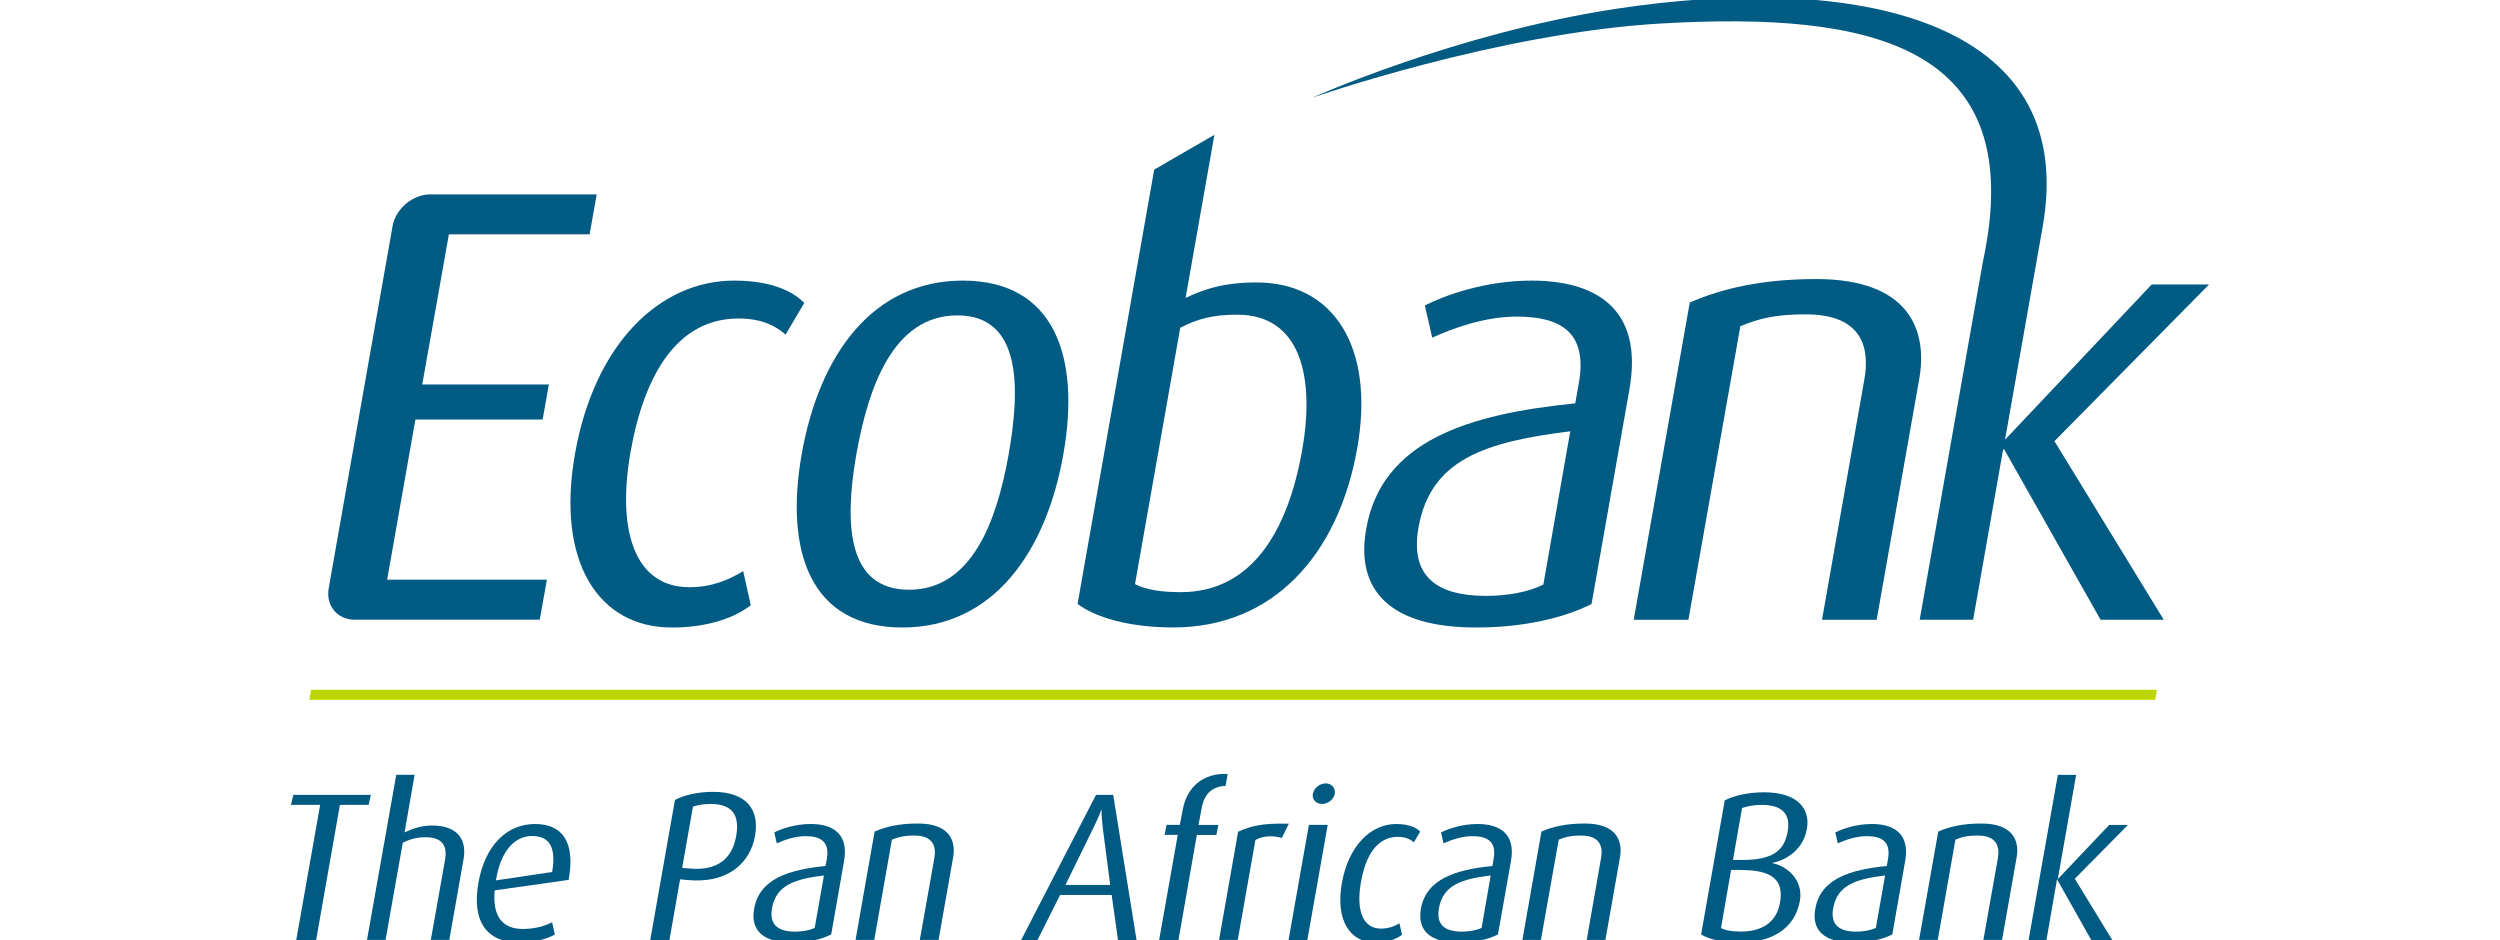
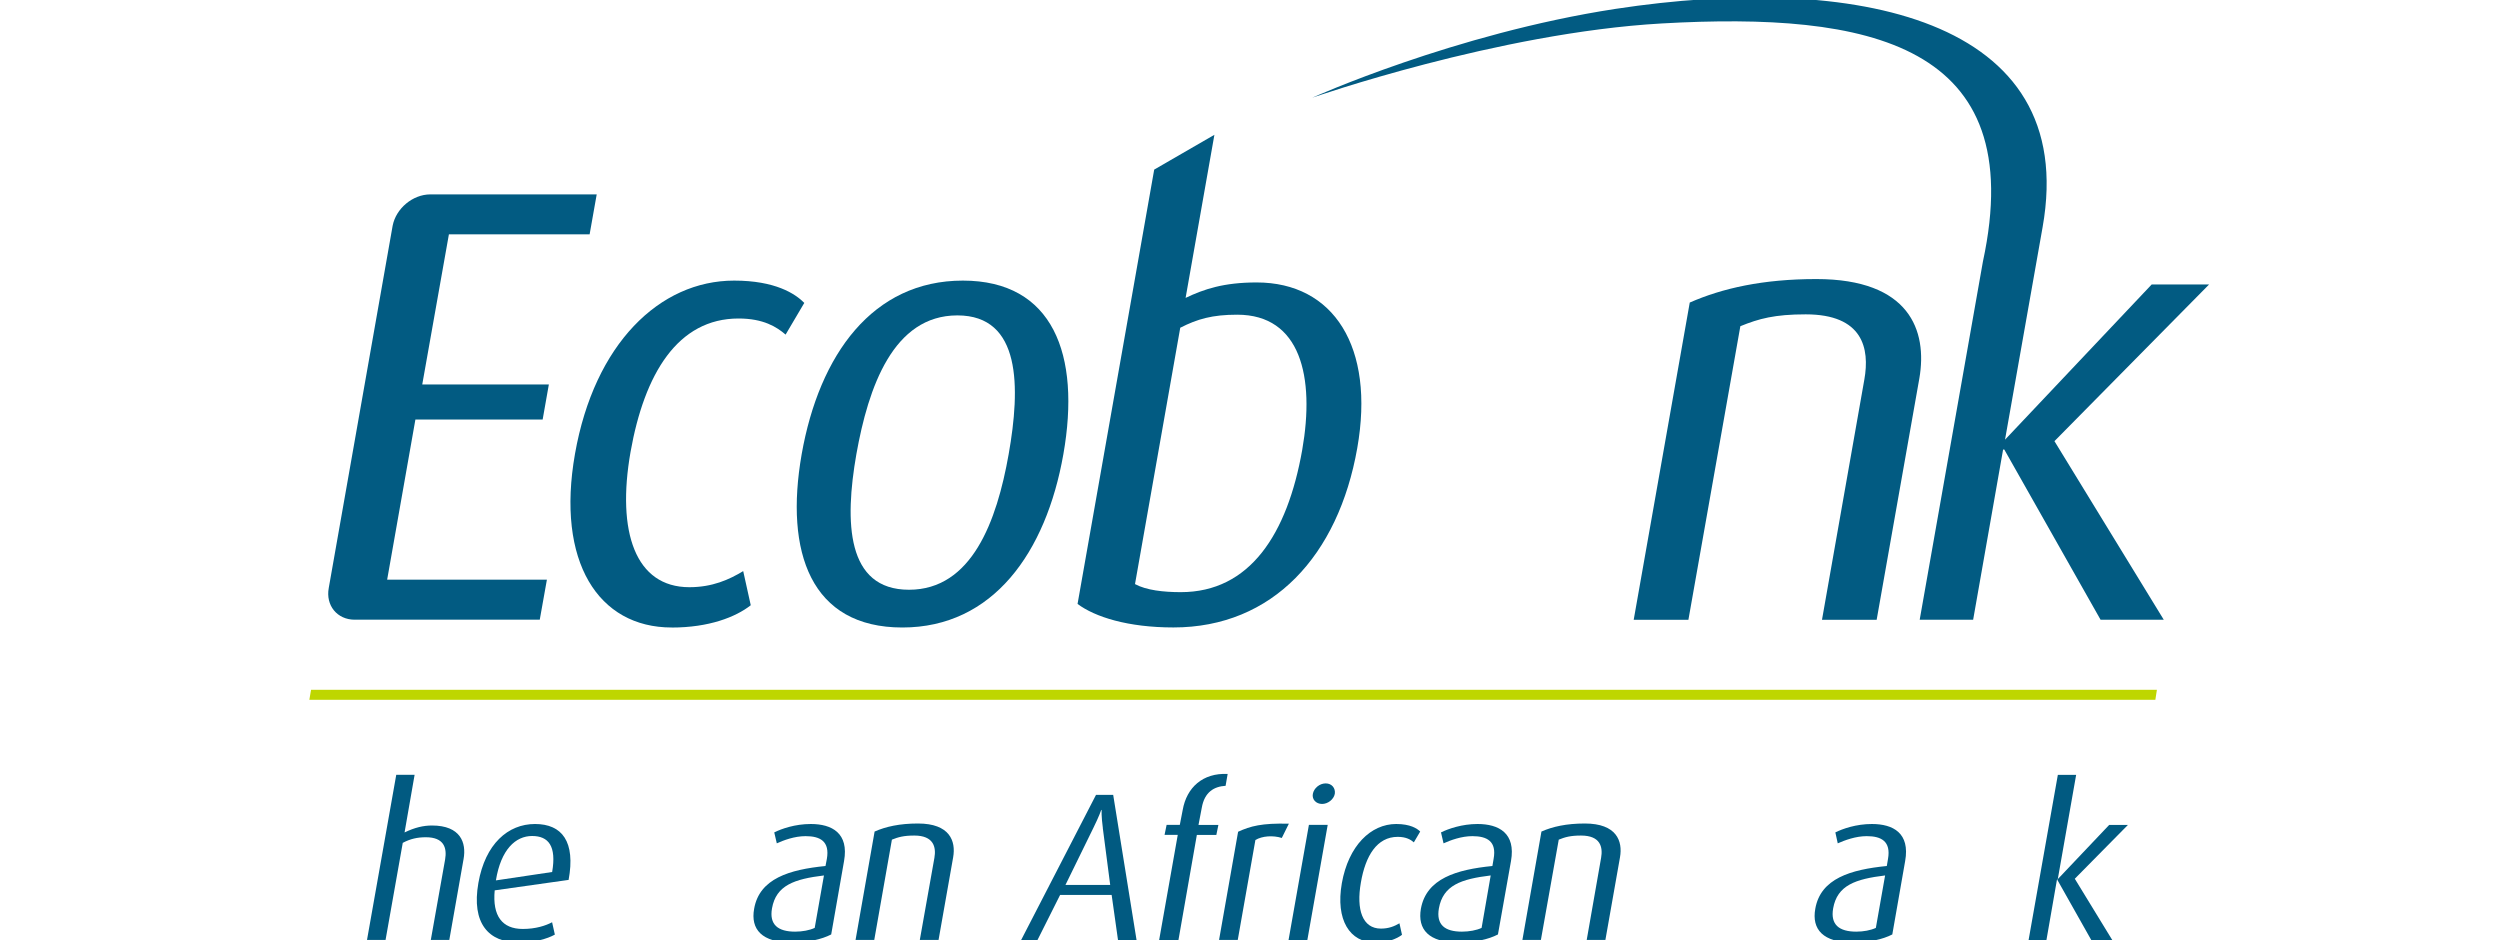
<svg xmlns="http://www.w3.org/2000/svg" id="Layer_1" data-name="Layer 1" width="500" height="188" viewBox="0 0 500 188">
  <defs>
    <style>      .cls-1 {        fill: #bed600;      }      .cls-1, .cls-2, .cls-3 {        fill-rule: evenodd;        stroke-width: 0px;      }      .cls-2 {        fill: #015a81;      }      .cls-3 {        fill: #025b82;      }    </style>
  </defs>
  <path class="cls-3" d="M117.92,46.89l1.42-8.01h-33.33c-3.48.03-6.8,2.8-7.48,6.25l-12.78,72.46h0c-.65,3.48,1.67,6.35,5.19,6.35h-.81,37.82l1.43-8.01h-31.95l5.65-32.03h25.45l1.24-7.01h-25.32l5.33-30.02h28.14Z" />
  <path class="cls-3" d="M134.34,125.5c-14.68,0-23.15-13.14-19.34-34.74,3.88-21.98,16.91-34.64,31.83-34.64,8.2,0,12.21,2.61,14.03,4.46l-3.74,6.34c-1.75-1.51-4.42-3.22-9.4-3.22-12.18,0-18.83,11.04-21.61,26.68-2.81,16.02.96,27.06,11.76,27.06,4.6,0,7.96-1.51,10.77-3.22l1.51,6.83c-3.02,2.37-8.37,4.46-15.81,4.46" />
  <path class="cls-3" d="M191.47,63.08c-12.79,0-17.8,14.27-20.2,27.78-2.37,13.55-2.02,27.09,10.53,27.09s17.56-13.68,19.93-27.09c2.37-13.41,2.54-27.78-10.25-27.78M180.46,125.5c-18.28,0-23.56-15.02-20.13-34.64,3.53-19.99,14.23-34.74,32.24-34.74s23.63,14.75,20.1,34.74c-3.46,19.62-14.06,34.64-32.2,34.64" />
-   <path class="cls-3" d="M314.05,86.26c-17.25,2.13-27.95,5.73-30.35,19.24-1.71,9.71,3.57,13.68,13.51,13.68,4.22,0,8.44-.75,11.46-2.26l5.38-30.66ZM295.22,125.5c-17.39,0-24.14-7.55-21.98-19.72,3.12-17.77,20.68-22.98,41.81-25.11l.72-4.08c1.82-10.29-3.84-13.27-12.42-13.27-6.48,0-12.86,2.37-16.91,4.22l-1.47-6.45c4.22-2.13,12.18-4.97,21.37-4.97,12.45,0,22.43,5.32,19.55,21.71l-7.58,42.97c-5.62,2.85-13.75,4.7-23.08,4.7h0Z" />
  <path class="cls-3" d="M364.4,123.95l8.47-48.05c1.1-6.21-.27-13.03-11.73-13.03-6.21,0-9.36.86-13.07,2.37l-10.39,58.72h-10.94l11.21-63.45c6.48-2.85,14.61-4.7,25.31-4.7,18.66,0,22.26,10.29,20.61,19.86l-8.54,48.29h-10.94Z" />
  <path class="cls-1" d="M431.07,139.96H61.87l.34-2h369.17l-.31,2Z" />
  <path class="cls-3" d="M260.44,90c-2.98,16.87-10.49,28.43-24.28,28.43-3.46,0-6.89-.38-9.16-1.61l9.05-51.27c3.43-1.75,6.41-2.61,11.39-2.61,12.69,0,15.57,12.42,13,27.06M251.32,56.49c-6.58,0-10.53,1.34-14.2,3.09l5.76-32.62-12.04,6.96-15.33,86.87c3.5,2.61,10.08,4.7,19.17,4.7,19.86,0,32.99-14.4,36.77-35.87,3.57-20.24-4.73-33.13-20.13-33.13" />
  <path class="cls-3" d="M441.8,56.89h-11.46l-29.31,31.02h-.02l7.51-42.47C416,3.39,370.6-5.46,323.14,1.77c-32.21,4.93-60.69,17.77-60.69,17.77,0,0,37.17-12.99,69.89-14.85,41.33-2.34,73.68,3.89,64.24,47.64l-12.64,71.61h10.69l5.99-34.03h.24l19.25,34.03h12.64l-21.86-35.71,30.93-31.34Z" />
-   <path class="cls-2" d="M67.98,160.98l-4.75,27.02h-3.98l4.78-27.02h-5.84l.48-2h15.5l-.45,2h-5.75Z" />
  <path class="cls-2" d="M86.16,188l2.86-16.09c.41-2.35-.24-4.46-3.84-4.46-1.7,0-3.1.31-4.63,1.12l-3.44,19.42h-3.71l5.85-33.03h3.67l-2.01,11.53c2.04-.99,3.78-1.39,5.48-1.39,5.75,0,6.9,3.47,6.33,6.67l-2.86,16.22h-3.71Z" />
  <path class="cls-2" d="M106.42,167.2c-3.29,0-6.24,2.68-7.24,8.88l11.25-1.68c.89-5.18-.72-7.2-4.01-7.2h0ZM98.94,178.07c-.48,5.14,1.51,7.72,5.62,7.72,2.57,0,4.56-.65,5.86-1.34l.55,2.47c-1.54.86-4.12,1.58-7.2,1.58-6,0-9.53-3.77-8.09-11.94,1.37-7.75,5.9-11.76,11.32-11.76s8.13,3.53,6.72,11.18l-14.78,2.09Z" />
-   <path class="cls-2" d="M142.02,160.79c-1.58,0-2.78.31-3.43.55l-2.16,12.24,1.27.1c6.04.62,8.78-2.19,9.53-6.45.75-4.22-.75-6.45-5.21-6.45M137.32,176l-1.3-.14-2.13,12.14h-3.84l4.94-28.02c1.78-.93,4.49-1.61,7.61-1.61,6.86,0,9.33,3.7,8.4,8.81-.89,5.18-5.21,9.67-13.68,8.81" />
  <path class="cls-2" d="M164.79,175.09c-5.9.72-9.57,1.95-10.39,6.58-.58,3.29,1.23,4.66,4.63,4.66,1.44,0,2.88-.27,3.91-.75l1.85-10.49ZM158.34,188.5c-5.93,0-8.27-2.61-7.51-6.76,1.06-6.04,7.07-7.82,14.27-8.54l.27-1.41c.62-3.53-1.34-4.56-4.25-4.56-2.23,0-4.39.82-5.76,1.44l-.51-2.19c1.44-.72,4.15-1.68,7.31-1.68,4.22,0,7.65,1.82,6.65,7.41l-2.57,14.68c-1.92.99-4.7,1.61-7.89,1.61h0Z" />
  <path class="cls-2" d="M183.96,188l2.92-16.43c.38-2.13-.14-4.46-4.01-4.46-2.13,0-3.22.31-4.49.82l-3.53,20.06h-3.74l3.81-21.68c2.23-.99,5.01-1.61,8.68-1.61,6.34,0,7.61,3.5,7.03,6.76l-2.92,16.53h-3.74Z" />
  <path class="cls-2" d="M220.57,165.61c-.32-2.36-.25-3.63-.25-3.63h-.07s-.42,1.27-1.59,3.63l-5.57,11.38h8.95l-1.48-11.38ZM223.6,188l-1.27-9.01h-10.31l-4.52,9.01h-3.27l14.97-29.02h3.44l4.67,29.02h-3.71Z" />
  <path class="cls-2" d="M239.37,166.98l-3.68,21.02h-3.86l3.72-21.02h-2.64l.41-2h2.64l.58-2.99c.79-4.49,4.01-7.44,8.99-7.2l-.41,2.37c-2.26.14-4.22,1.2-4.77,4.42l-.65,3.4h3.98l-.41,2h-3.89Z" />
  <path class="cls-2" d="M256.36,167.59c-1.75-.55-3.91-.41-5.28.41l-3.53,19.99h-3.74l3.81-21.64c2.47-1.13,4.73-1.75,10.15-1.61l-1.41,2.85Z" />
  <path class="cls-2" d="M264.42,160.79c-1.23,0-2.06-.93-1.85-2.02.21-1.13,1.34-2.09,2.57-2.09s1.99.96,1.82,2.09c-.21,1.1-1.37,2.02-2.54,2.02h0ZM257.71,188l4.07-23.02h3.76l-4.07,23.02h-3.76Z" />
  <path class="cls-2" d="M274.99,188.5c-5.01,0-7.92-4.49-6.62-11.87,1.34-7.51,5.8-11.83,10.87-11.83,2.81,0,4.18.89,4.8,1.51l-1.27,2.16c-.58-.51-1.51-1.1-3.22-1.1-4.15,0-6.45,3.77-7.37,9.12-.96,5.45.31,9.23,4.01,9.23,1.58,0,2.71-.48,3.7-1.06l.51,2.3c-1.06.82-2.88,1.54-5.42,1.54" />
  <path class="cls-2" d="M298.14,175.09c-5.9.72-9.53,1.95-10.36,6.58-.58,3.29,1.2,4.66,4.6,4.66,1.44,0,2.92-.27,3.94-.75l1.82-10.49ZM291.69,188.5c-5.93,0-8.23-2.61-7.51-6.76,1.1-6.04,7.1-7.82,14.3-8.54l.24-1.41c.65-3.53-1.3-4.56-4.25-4.56-2.19,0-4.39.82-5.76,1.44l-.51-2.19c1.47-.72,4.18-1.68,7.31-1.68,4.25,0,7.68,1.82,6.69,7.41l-2.61,14.68c-1.89.99-4.66,1.61-7.89,1.61h0Z" />
  <path class="cls-2" d="M317.34,188l2.88-16.43c.38-2.13-.1-4.46-4.01-4.46-2.13,0-3.19.31-4.46.82l-3.57,20.06h-3.7l3.81-21.68c2.23-.99,5.01-1.61,8.68-1.61,6.34,0,7.61,3.5,7.03,6.76l-2.92,16.53h-3.74Z" />
-   <path class="cls-2" d="M352.39,160.98c-1.54,0-2.71.21-3.98.62l-1.82,10.39h1.89c6.04,0,8.4-1.85,9.05-5.66.65-3.57-1.17-5.35-5.14-5.35M347.93,173.99h-1.71l-2.02,11.63c.99.48,2.19.69,3.98.69,3.84,0,7.07-1.54,7.82-5.76.79-4.53-1.47-6.55-7.82-6.55M347.9,188.5c-3.29,0-6-.58-7.68-1.61l4.73-26.82c1.78-.93,4.7-1.61,7.89-1.61,6.41,0,9.29,3.09,8.54,7.31-.72,4.15-4.15,6.28-6.86,6.79l-.03.07c2.64.51,6.24,3.12,5.49,7.55-1.06,5.86-6.04,8.33-12.07,8.33" />
  <path class="cls-2" d="M377.02,175.09c-5.9.72-9.57,1.95-10.39,6.58-.58,3.29,1.23,4.66,4.63,4.66,1.44,0,2.88-.27,3.91-.75l1.85-10.49ZM370.57,188.5c-5.93,0-8.27-2.61-7.51-6.76,1.06-6.04,7.07-7.82,14.3-8.54l.24-1.41c.62-3.53-1.34-4.56-4.25-4.56-2.23,0-4.39.82-5.8,1.44l-.48-2.19c1.44-.72,4.15-1.68,7.31-1.68,4.25,0,7.65,1.82,6.65,7.41l-2.57,14.68c-1.92.99-4.7,1.61-7.89,1.61h0Z" />
-   <path class="cls-2" d="M396.67,188l2.92-16.43c.34-2.13-.14-4.46-4.05-4.46-2.13,0-3.19.31-4.46.82l-3.53,20.06h-3.74l3.84-21.68c2.19-.99,4.97-1.61,8.61-1.61,6.38,0,7.65,3.5,7.07,6.76l-2.92,16.53h-3.74Z" />
  <path class="cls-2" d="M418.25,188l-6.77-12.01h-.1l-2.09,12.01h-3.57l5.85-33.03h3.66l-3.7,21.02h-.13l10.44-11.01h3.75l-10.63,10.77,7.49,12.25h-4.19Z" />
</svg>